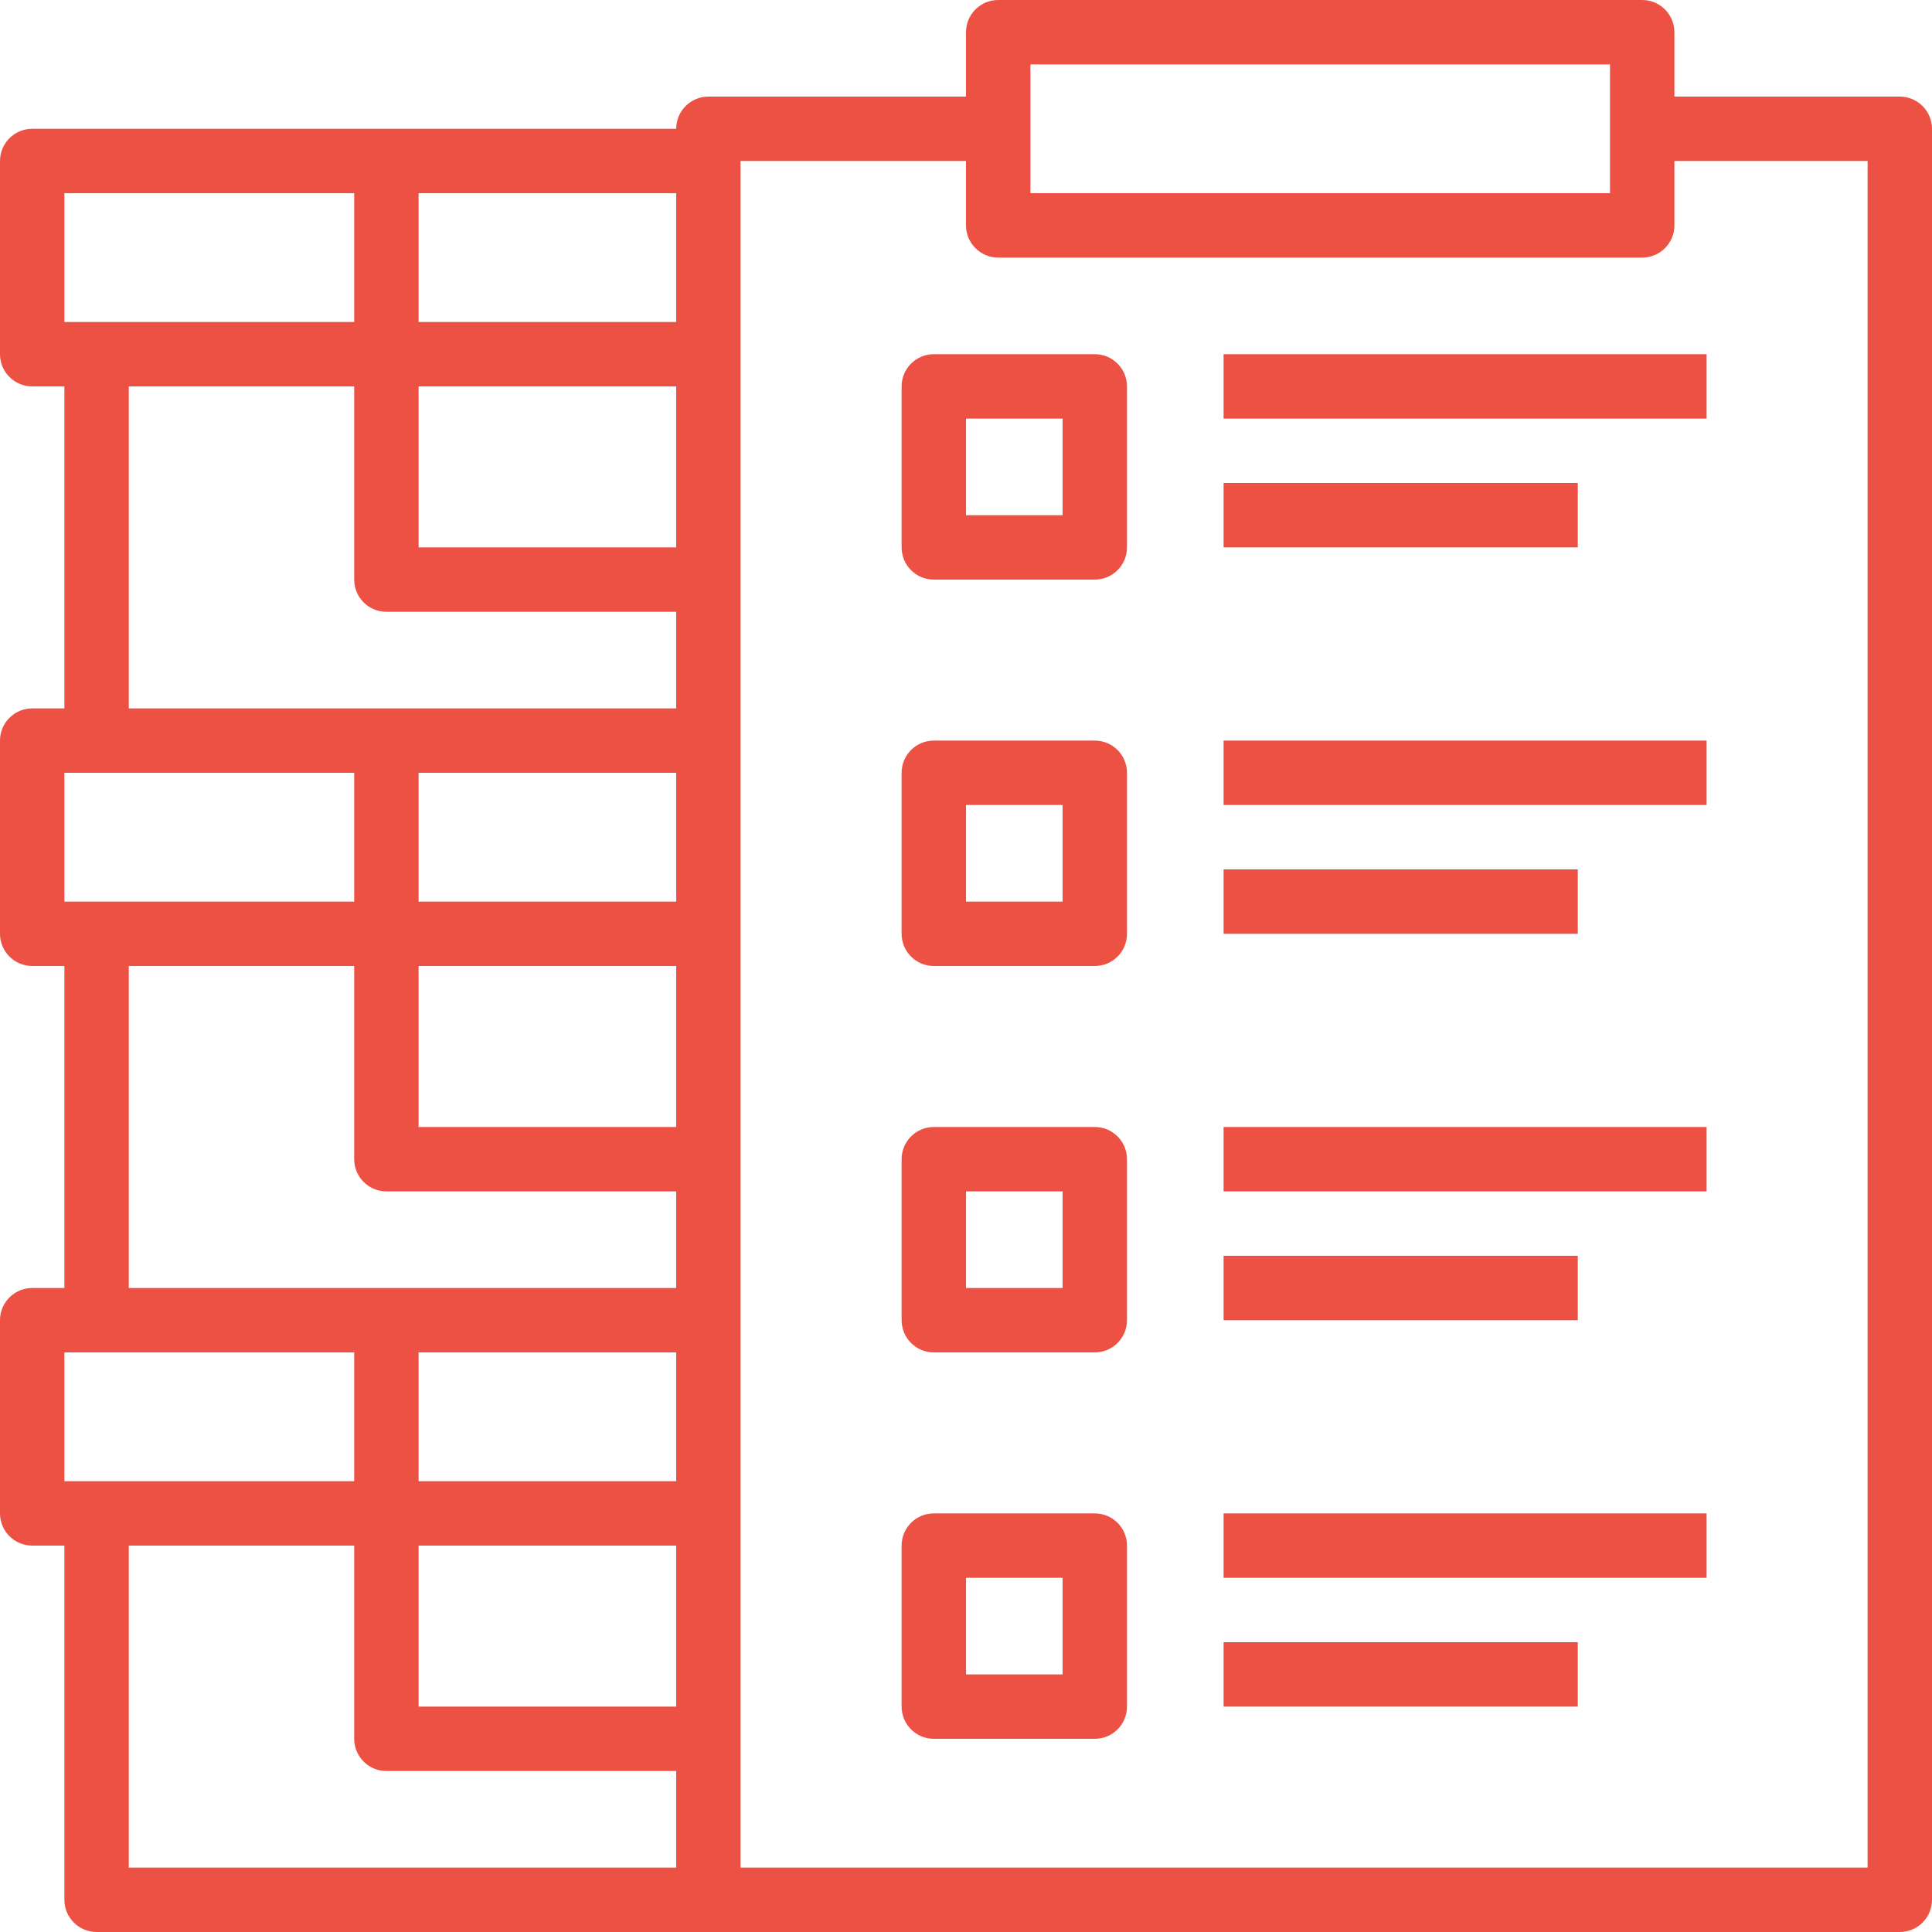
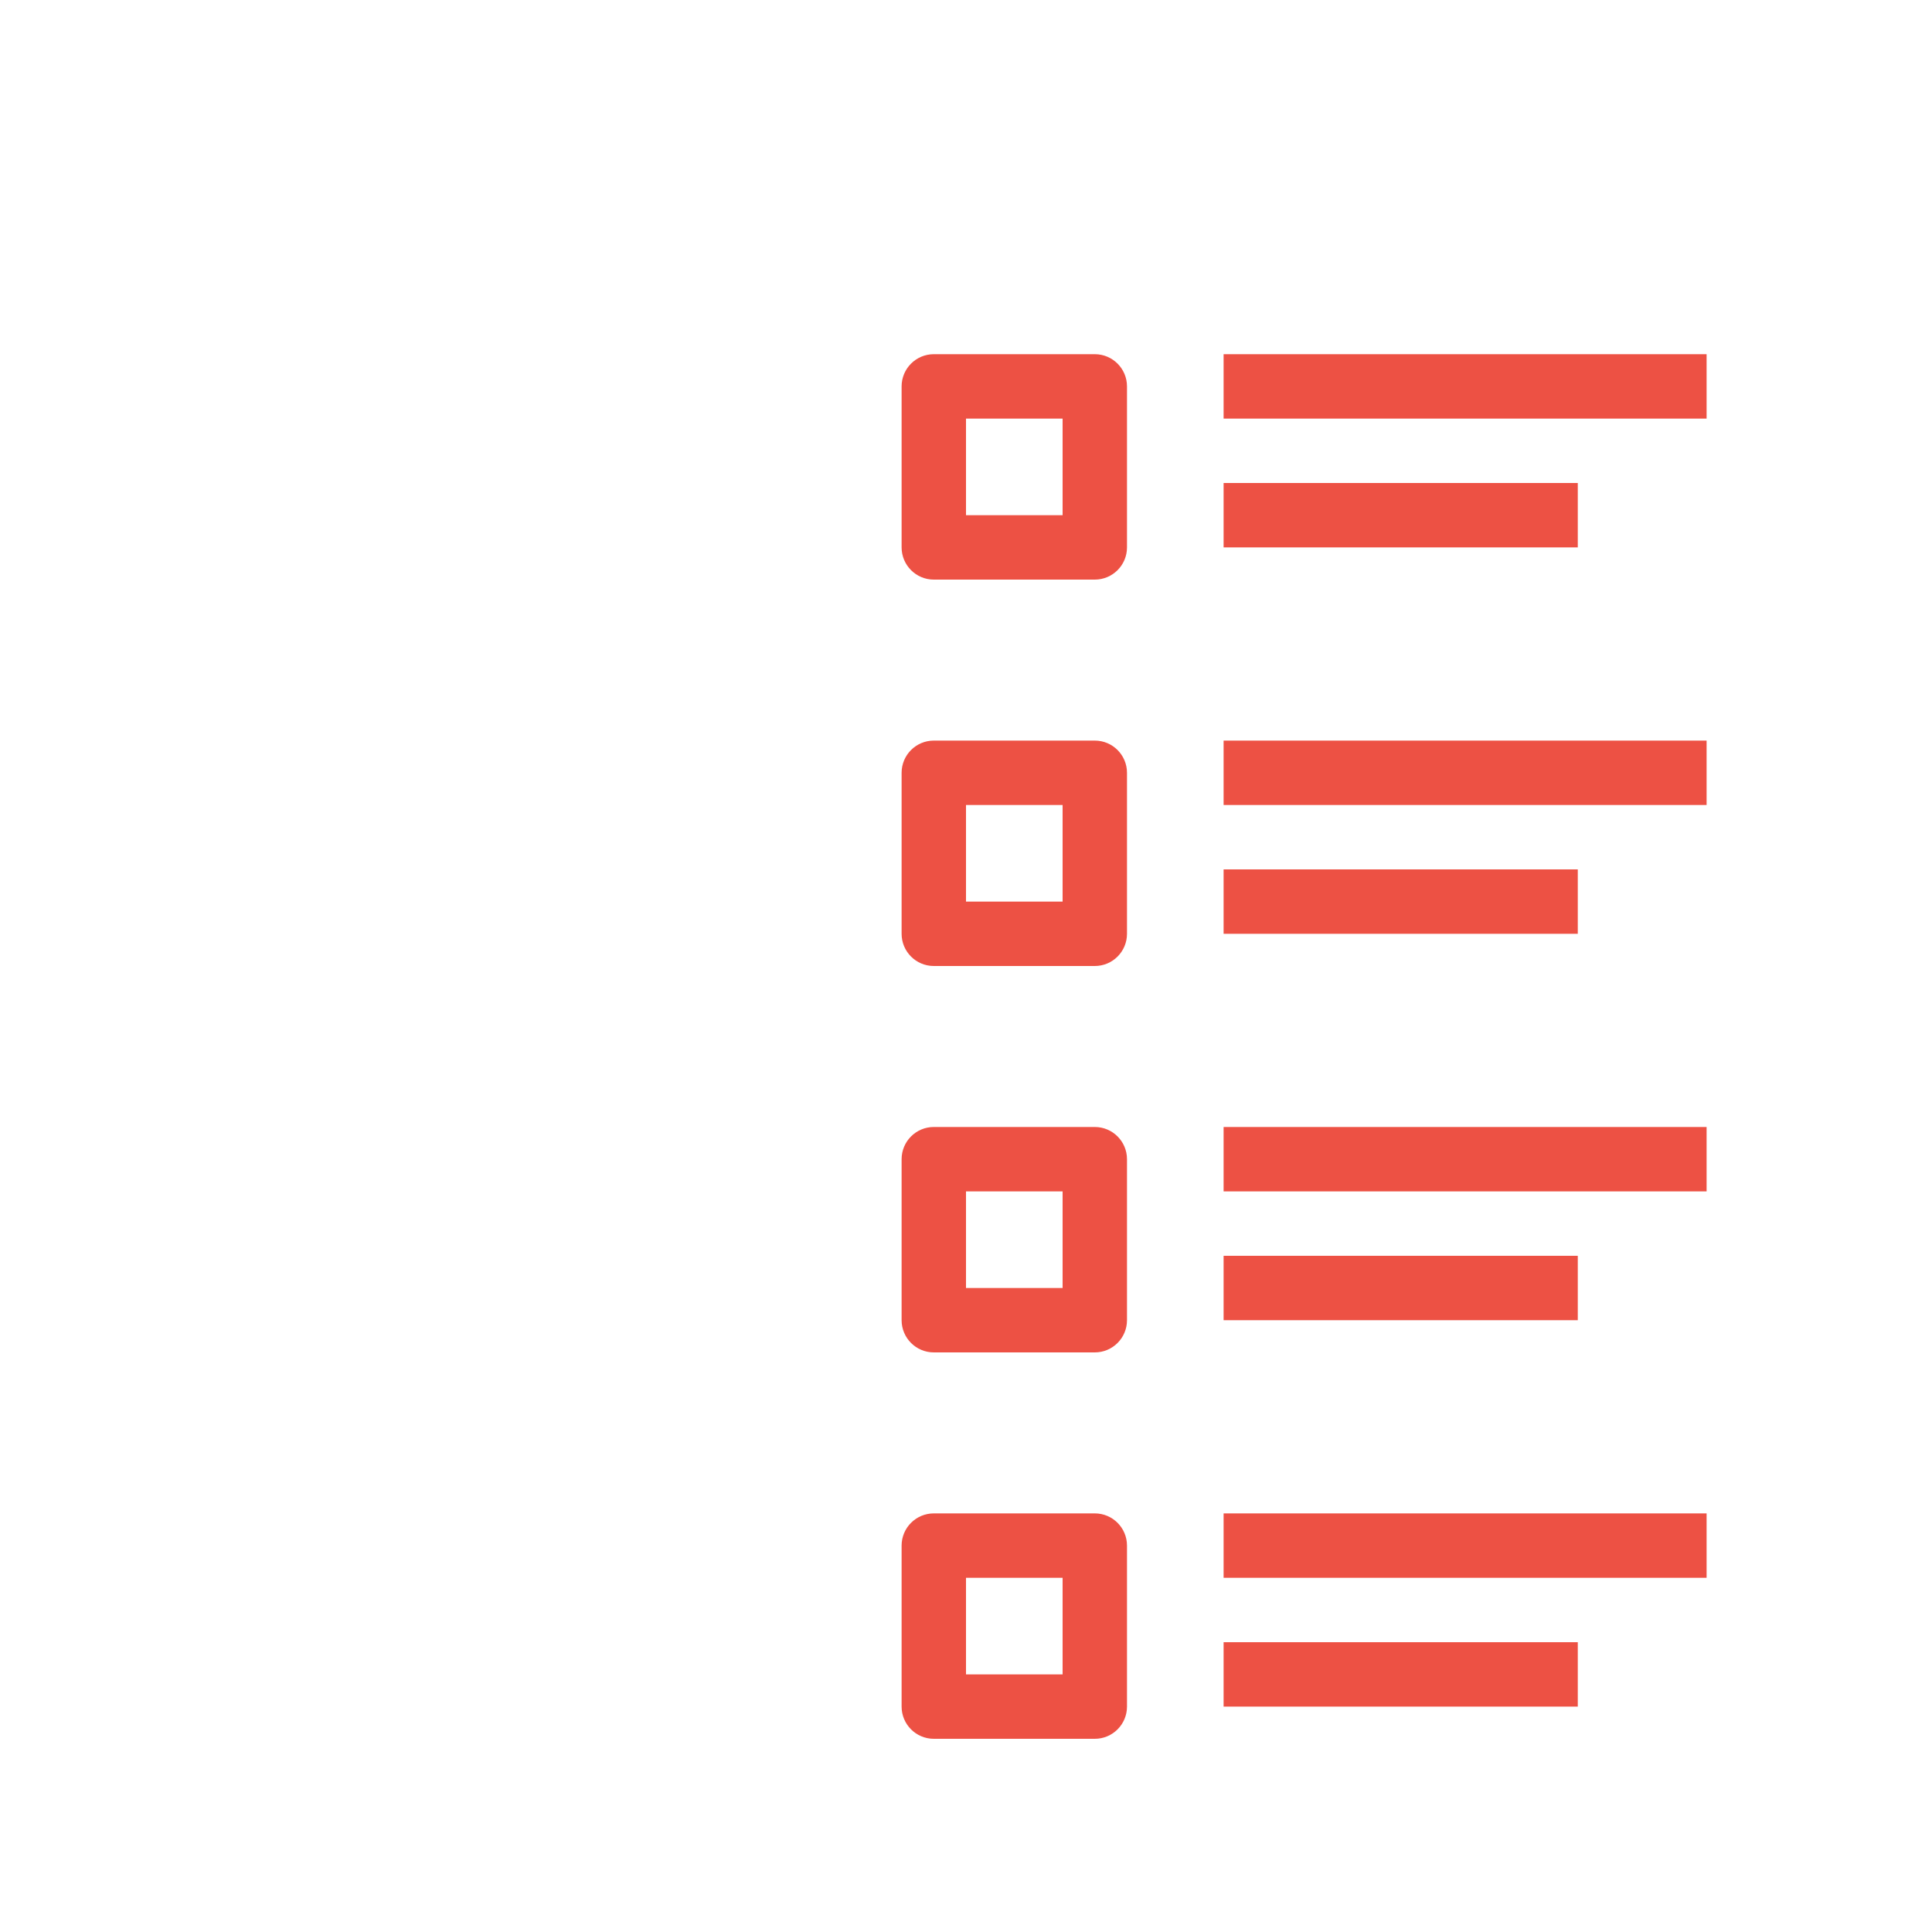
<svg xmlns="http://www.w3.org/2000/svg" width="100" height="100">
  <g fill="none" fill-rule="evenodd">
    <g fill="#ED5144" fill-rule="nonzero">
      <g>
        <g>
-           <path d="M98.333 5H86.667V1.667C86.667.747 85.92 0 85 0H51.667C50.747 0 50 .746 50 1.667V5H36.667C35.747 5 35 5.746 35 6.667H1.667C.747 6.667 0 7.413 0 8.333v10C0 19.253.746 20 1.667 20h1.666v16.667H1.667c-.92 0-1.667.746-1.667 1.666v10C0 49.253.746 50 1.667 50h1.666v16.667H1.667c-.92 0-1.667.746-1.667 1.666v10C0 79.253.746 80 1.667 80h1.666v18.333c0 .92.747 1.667 1.667 1.667h93.333c.92 0 1.667-.746 1.667-1.667V6.667C100 5.747 99.254 5 98.333 5zm-95 5h15v6.667h-15V10zm0 30h15v6.667h-15V40zm0 36.667V70h15v6.667h-15zm31.667 20H6.667V80h11.666v10c0 .92.747 1.667 1.667 1.667h15v5zm0-8.334H21.667V80H35v8.333zm0-11.666H21.667V70H35v6.667zm0-10H6.667V50h11.666v10c0 .92.747 1.667 1.667 1.667h15v5zm0-8.334H21.667V50H35v8.333zm0-11.666H21.667V40H35v6.667zm0-10H6.667V20h11.666v10c0 .92.747 1.667 1.667 1.667h15v5zm0-8.334H21.667V20H35v8.333zm0-11.666H21.667V10H35v6.667zM53.333 3.333h30V10h-30V3.333zm43.334 93.334H38.333V8.333H50v3.334c0 .92.746 1.666 1.667 1.666H85c.92 0 1.667-.746 1.667-1.666V8.333h10v88.334z" />
          <path d="M56.667 18.333h-8.334c-.92 0-1.666.747-1.666 1.667v8.333c0 .92.746 1.667 1.666 1.667h8.334c.92 0 1.666-.746 1.666-1.667V20c0-.92-.746-1.667-1.666-1.667zM55 26.667h-5v-5h5v5zm8.333-8.334h25v3.333h-25zm0 6.667h18.333v3.333H63.333zm-6.666 13.333h-8.334c-.92 0-1.666.747-1.666 1.667v8.333c0 .92.746 1.667 1.666 1.667h8.334c.92 0 1.666-.746 1.666-1.667V40c0-.92-.746-1.667-1.666-1.667zM55 46.667h-5v-5h5v5zm8.333-8.334h25v3.333h-25zm0 6.667h18.333v3.333H63.333zm-6.666 13.333h-8.334c-.92 0-1.666.747-1.666 1.667v8.333c0 .92.746 1.667 1.666 1.667h8.334c.92 0 1.666-.746 1.666-1.667V60c0-.92-.746-1.667-1.666-1.667zM55 66.667h-5v-5h5v5zm8.333-8.334h25v3.333h-25zm0 6.667h18.333v3.333H63.333zm-6.666 13.333h-8.334c-.92 0-1.666.747-1.666 1.667v8.333c0 .92.746 1.667 1.666 1.667h8.334c.92 0 1.666-.746 1.666-1.667V80c0-.92-.746-1.667-1.666-1.667zM55 86.667h-5v-5h5v5zm8.333-8.334h25v3.333h-25zm0 6.667h18.333v3.333H63.333z" />
        </g>
      </g>
    </g>
  </g>
</svg>